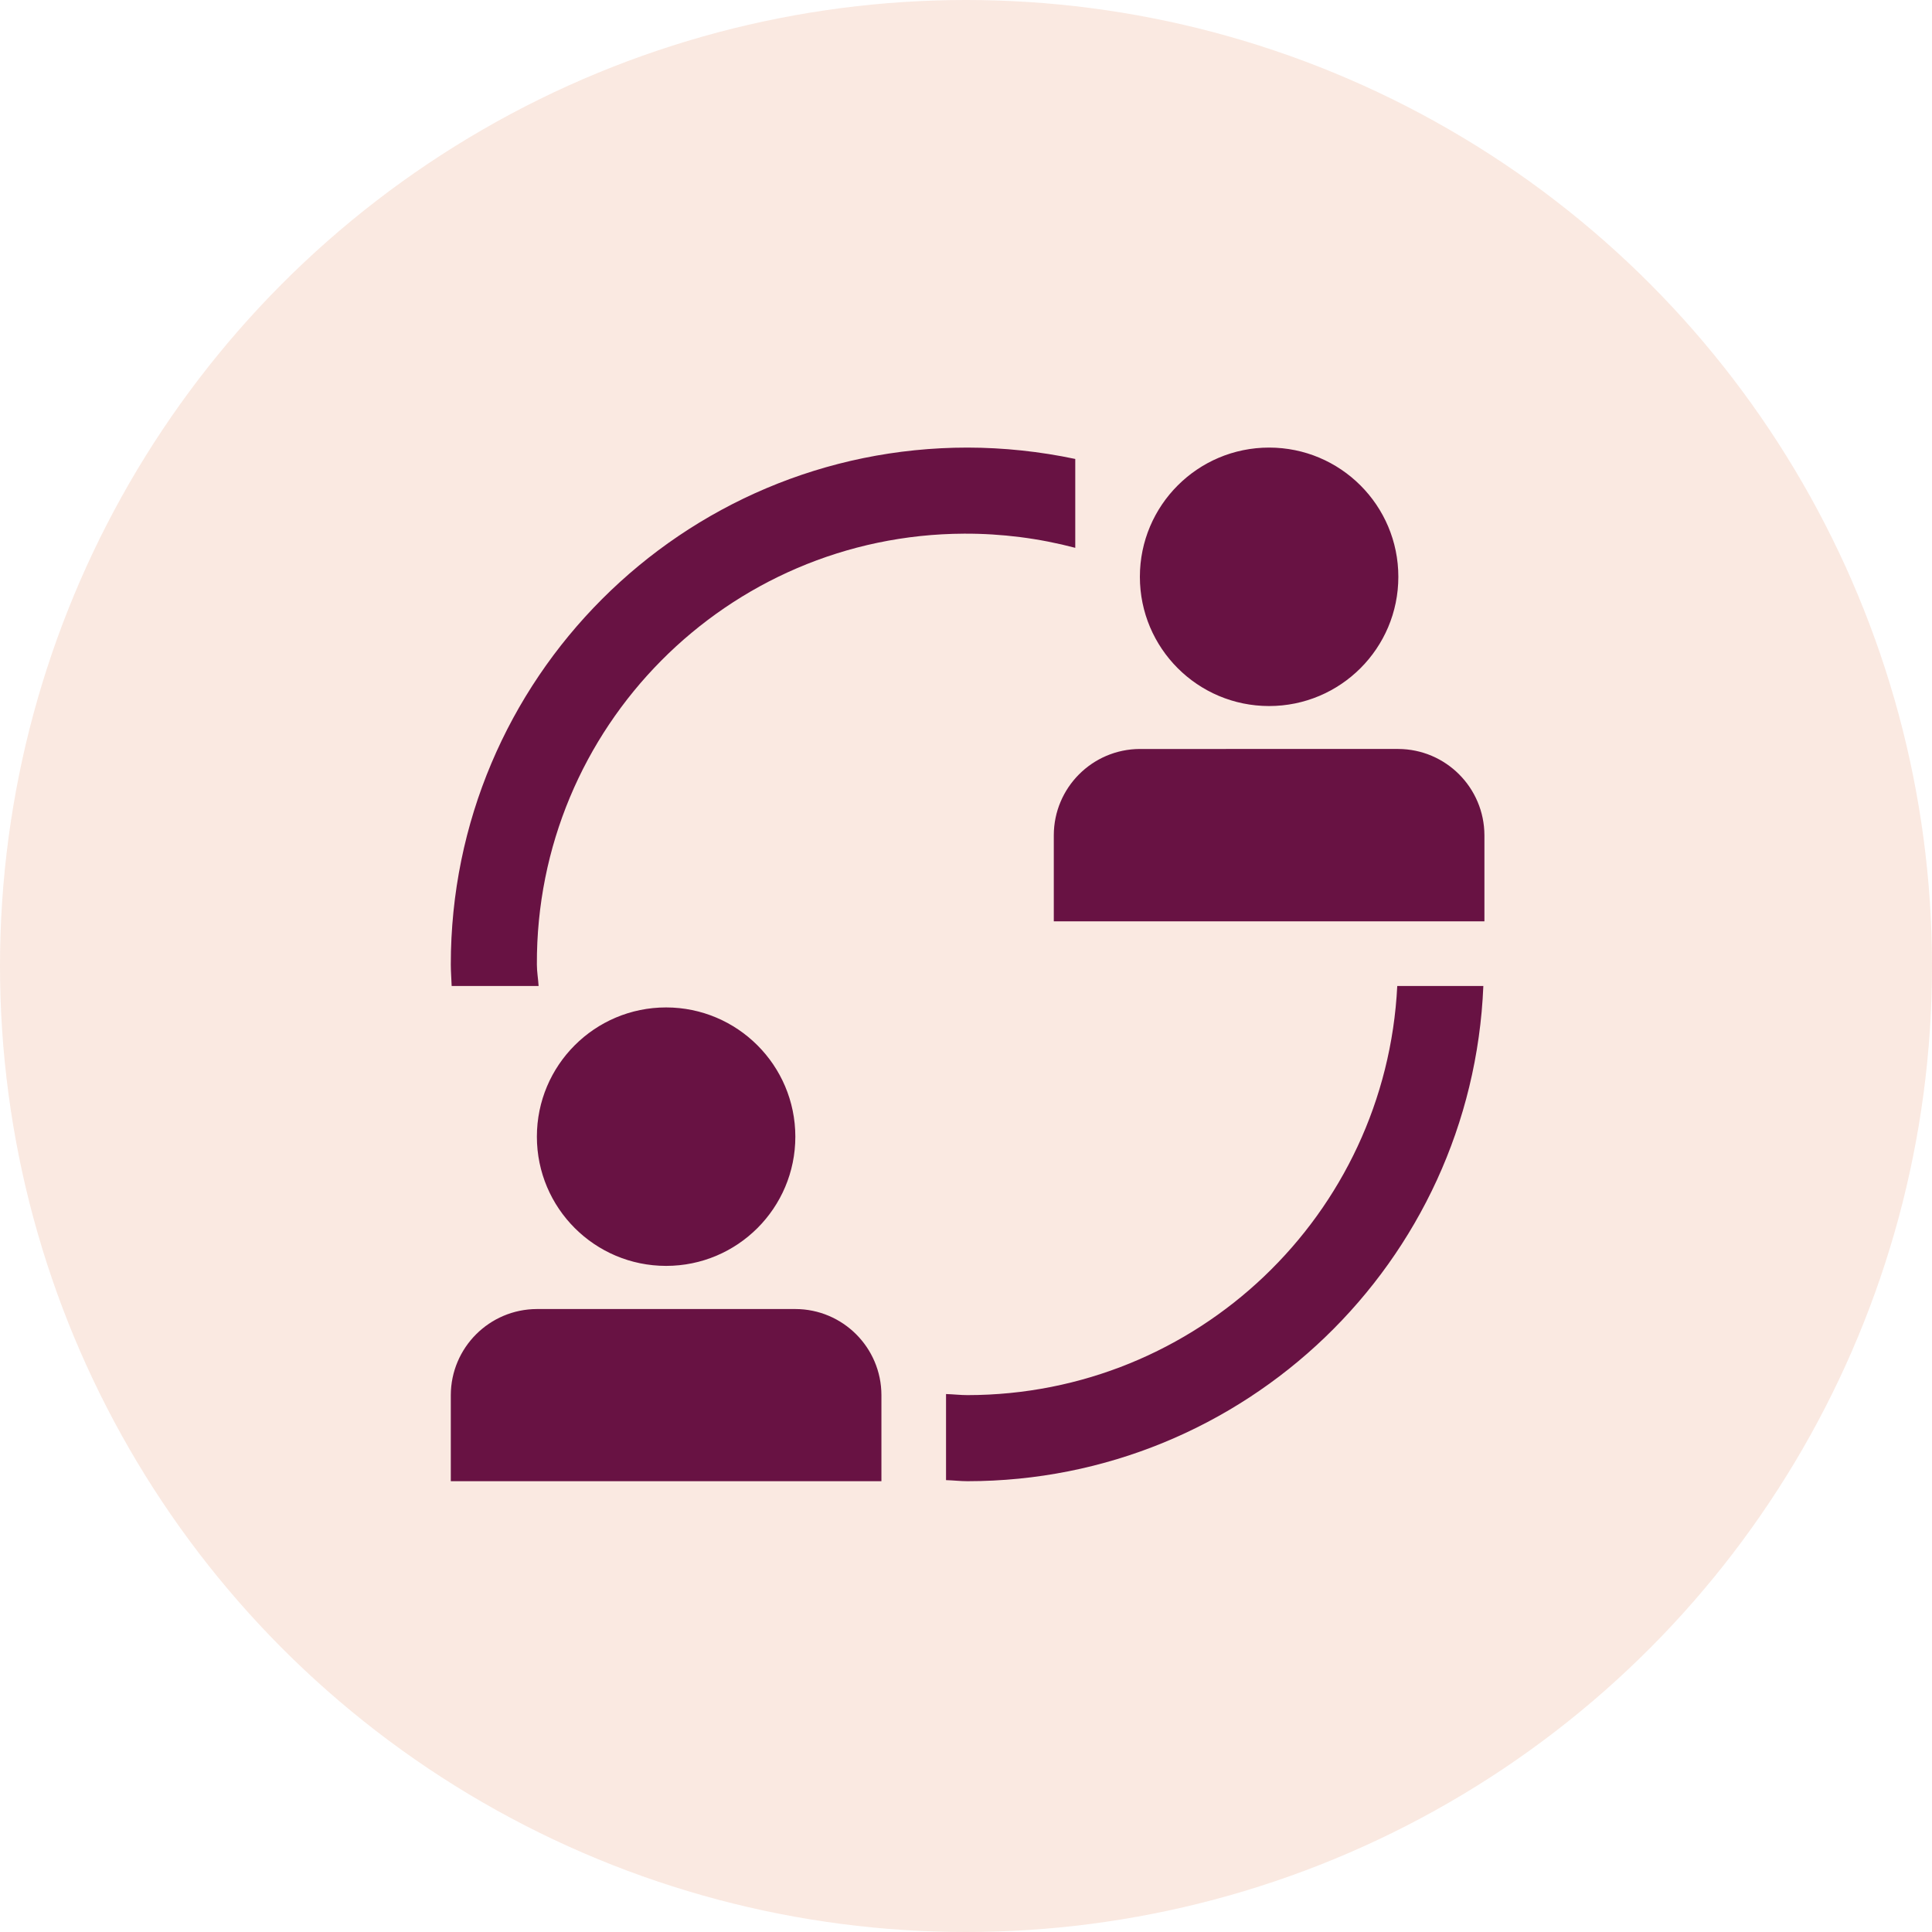
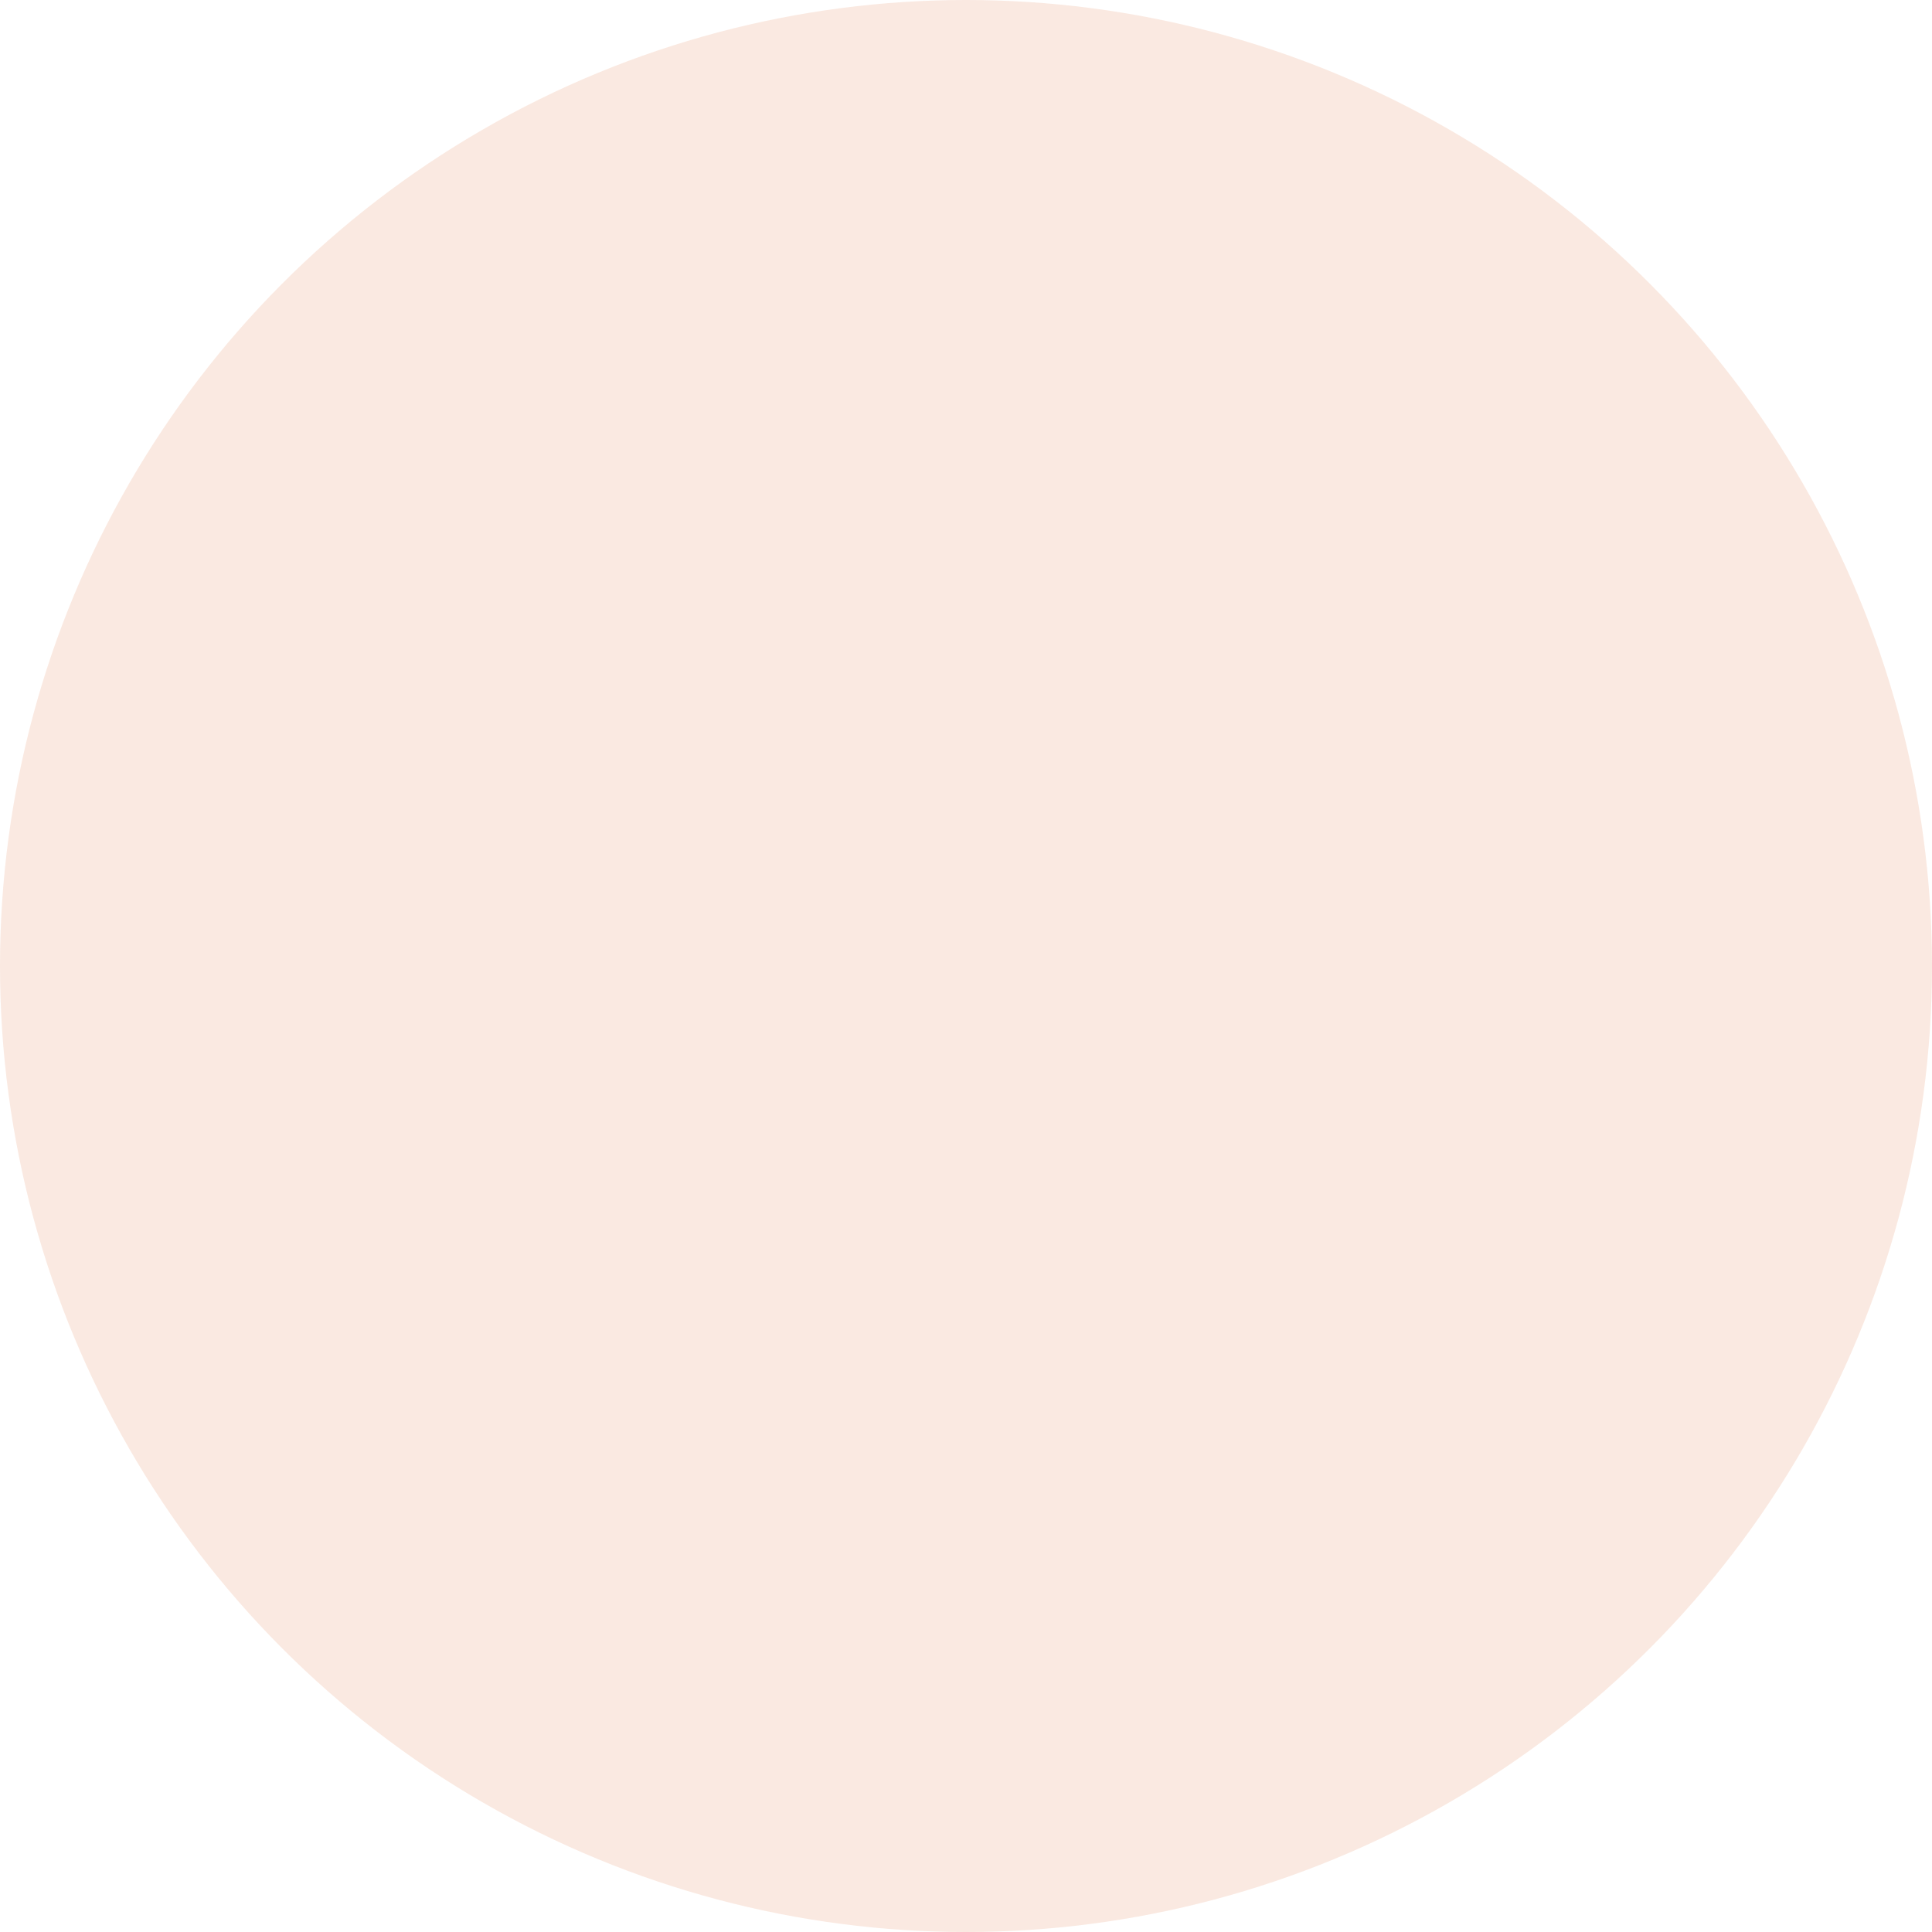
<svg xmlns="http://www.w3.org/2000/svg" version="1.1" id="icon" x="0px" y="0px" viewBox="0 0 90 90" style="enable-background:new 0 0 90 90;" xml:space="preserve">
  <style type="text/css">
	.st0{opacity:0.3;fill:#ECB49C;enable-background:new    ;}
	.st1{fill-rule:evenodd;clip-rule:evenodd;fill:#681243;}
</style>
  <g>
    <circle class="st0" cx="45" cy="45" r="45" />
-     <path class="st1" d="M31.03,46.93c-3.325,0-6.02,2.695-6.02,6.02s2.695,6.02,6.02,6.02   c3.325,0,6.02-2.695,6.02-6.02C37.047,49.627,34.353,46.933,31.03,46.93z M41.06,69v-4.01   c-0.003-2.213-1.797-4.007-4.01-4.01H25.01C22.798,60.987,21.007,62.778,21,64.99V69H41.06z    M59.12,20.85c-3.325,0-6.02,2.695-6.02,6.02s2.695,6.02,6.02,6.02   c3.325,0,6.02-2.695,6.02-6.02S62.445,20.85,59.12,20.85H59.12H59.12z M69.15,42.92v-4.01   c-0.006-2.214-1.796-4.009-4.01-4.02H53.1c-2.215,0.008-4.007,1.805-4.01,4.02v4.01h20.06   H69.15z M65.09,45.93c-0.532,10.672-9.335,19.053-20.02,19.06c-0.33,0-0.66-0.04-1-0.05v4.01   c0.34,0.01,0.67,0.05,1,0.05c12.9-0.003,23.501-10.181,24.03-23.07h-4.01V45.93z    M45.07,20.85c-13.296,0.004-24.072,10.784-24.07,24.08c0,0.33,0.03,0.67,0.04,1h4.05   c-0.02-0.34-0.08-0.66-0.08-1c-0.047-11.038,8.864-20.023,19.902-20.07   c1.747-0.007,3.488,0.214,5.178,0.66v-4.14c-1.651-0.349-3.333-0.527-5.02-0.53H45.07z" />
  </g>
</svg>